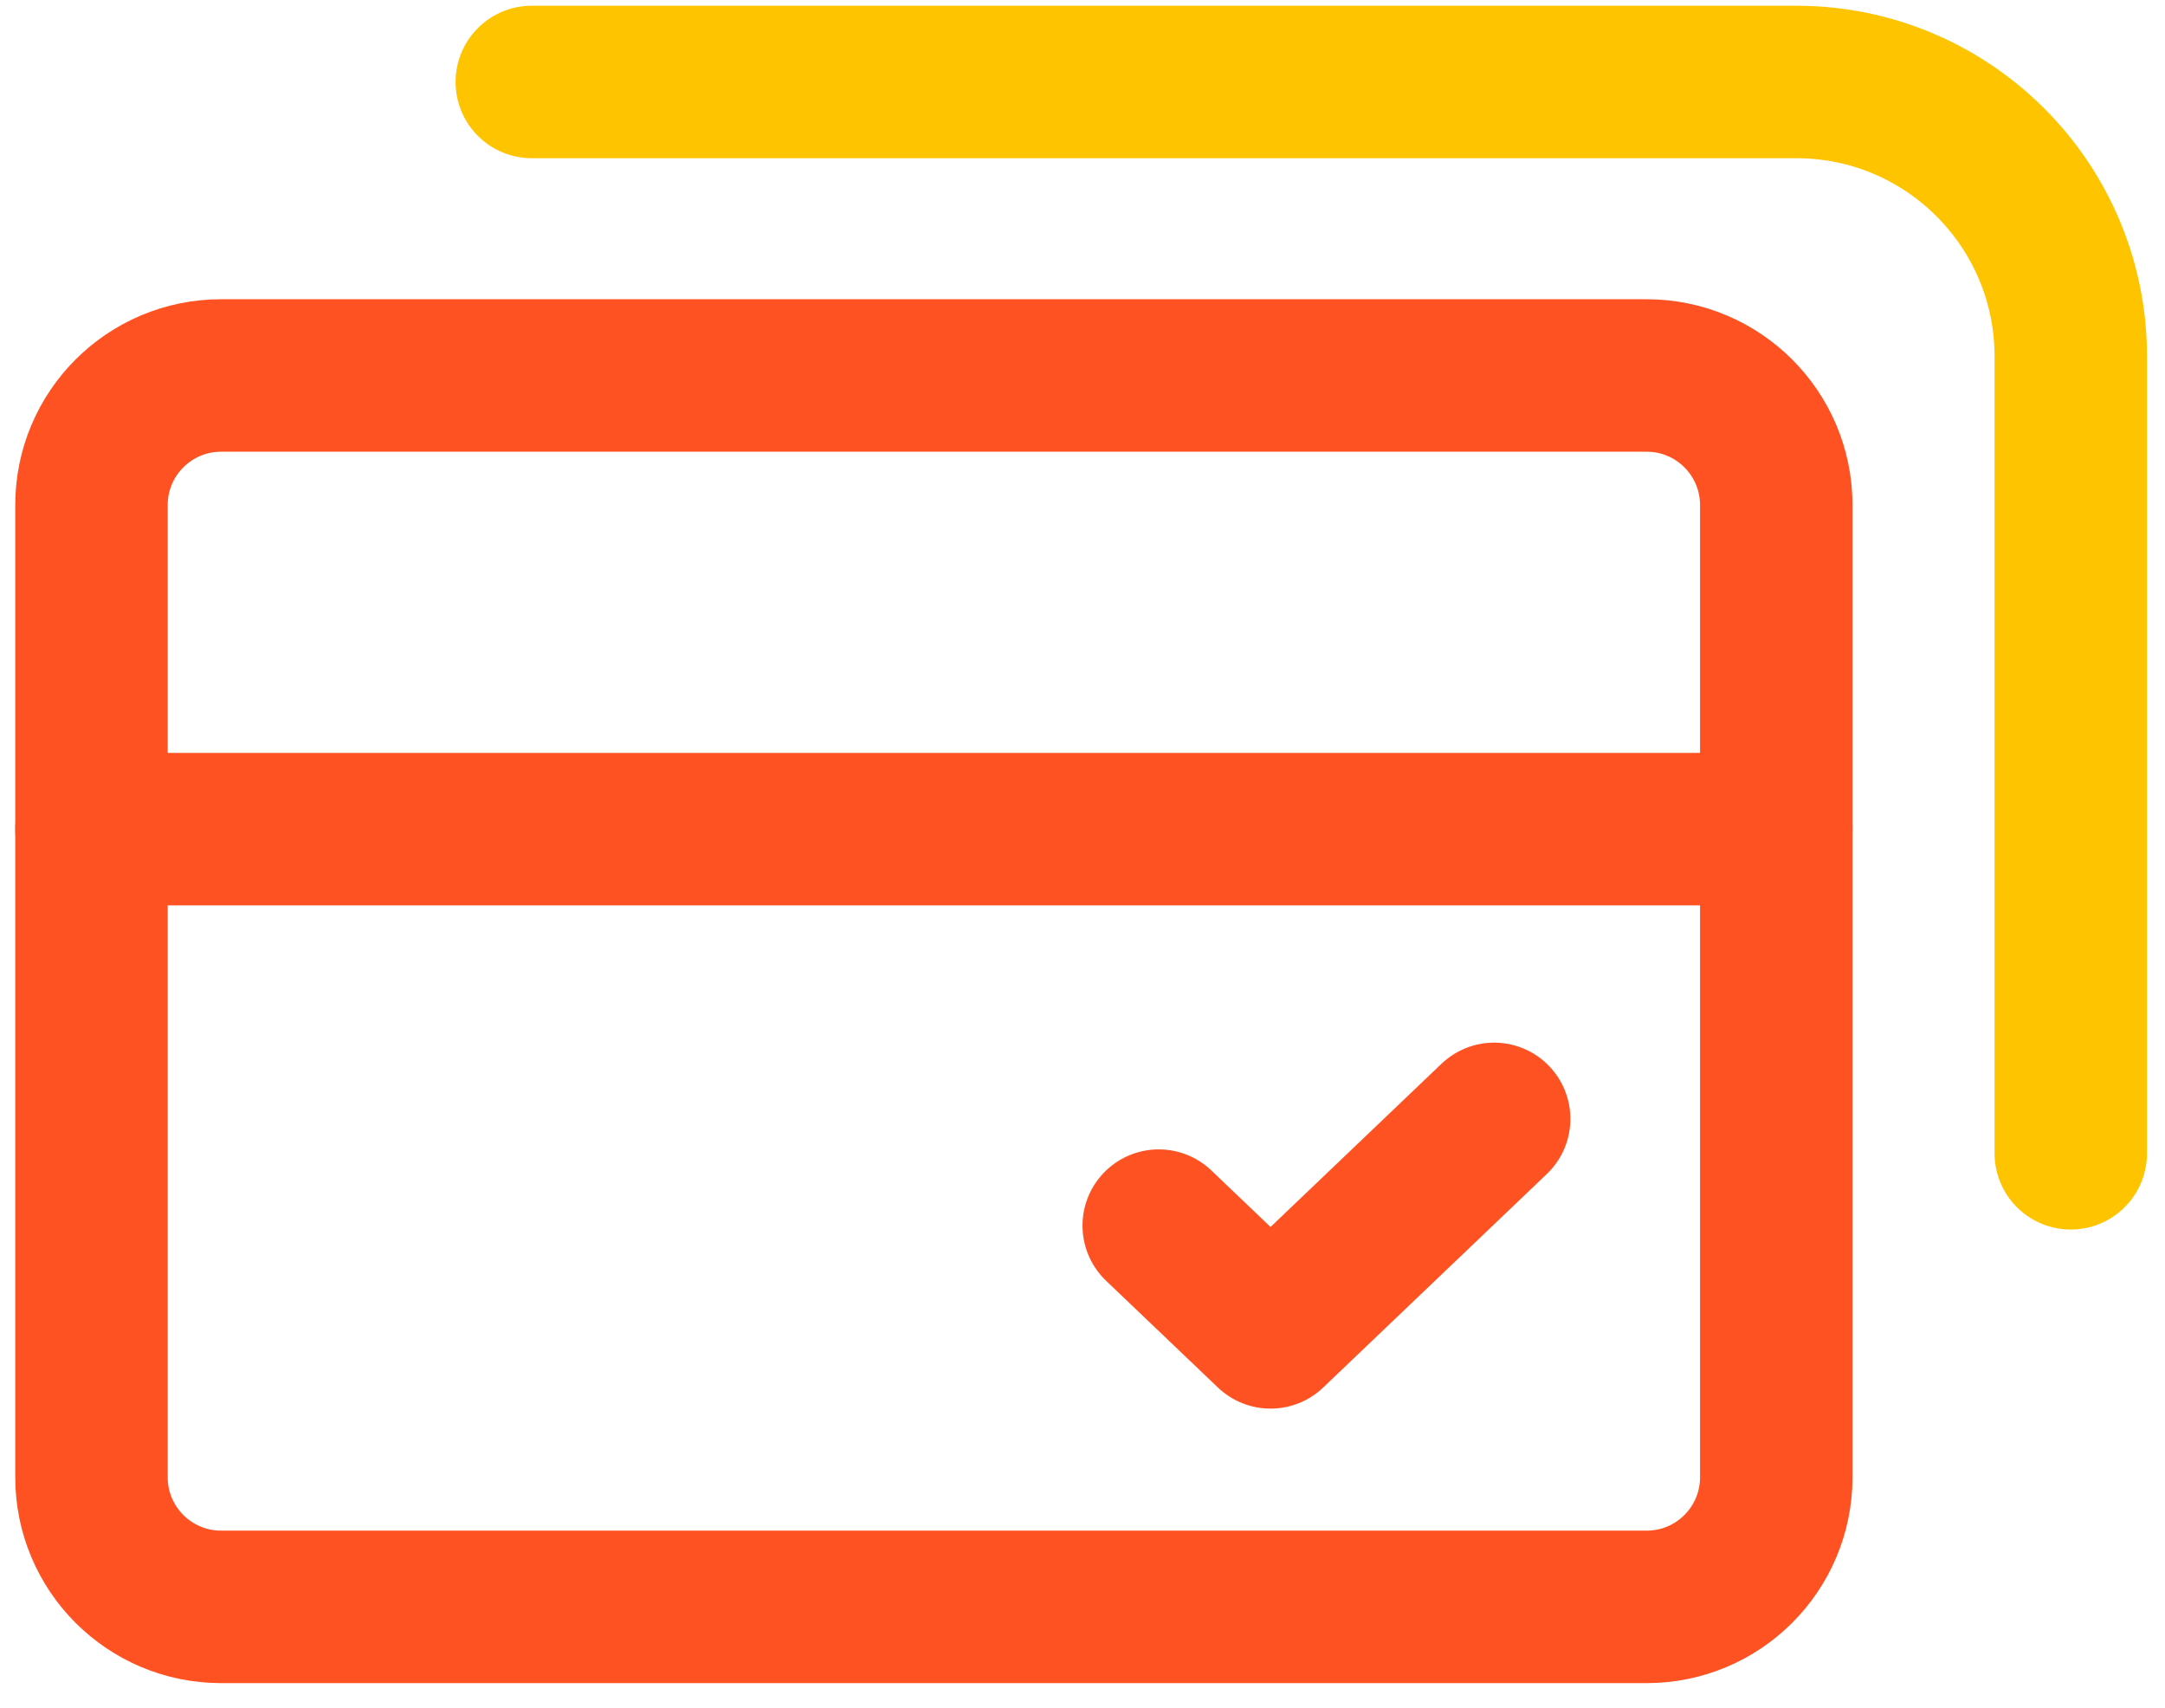
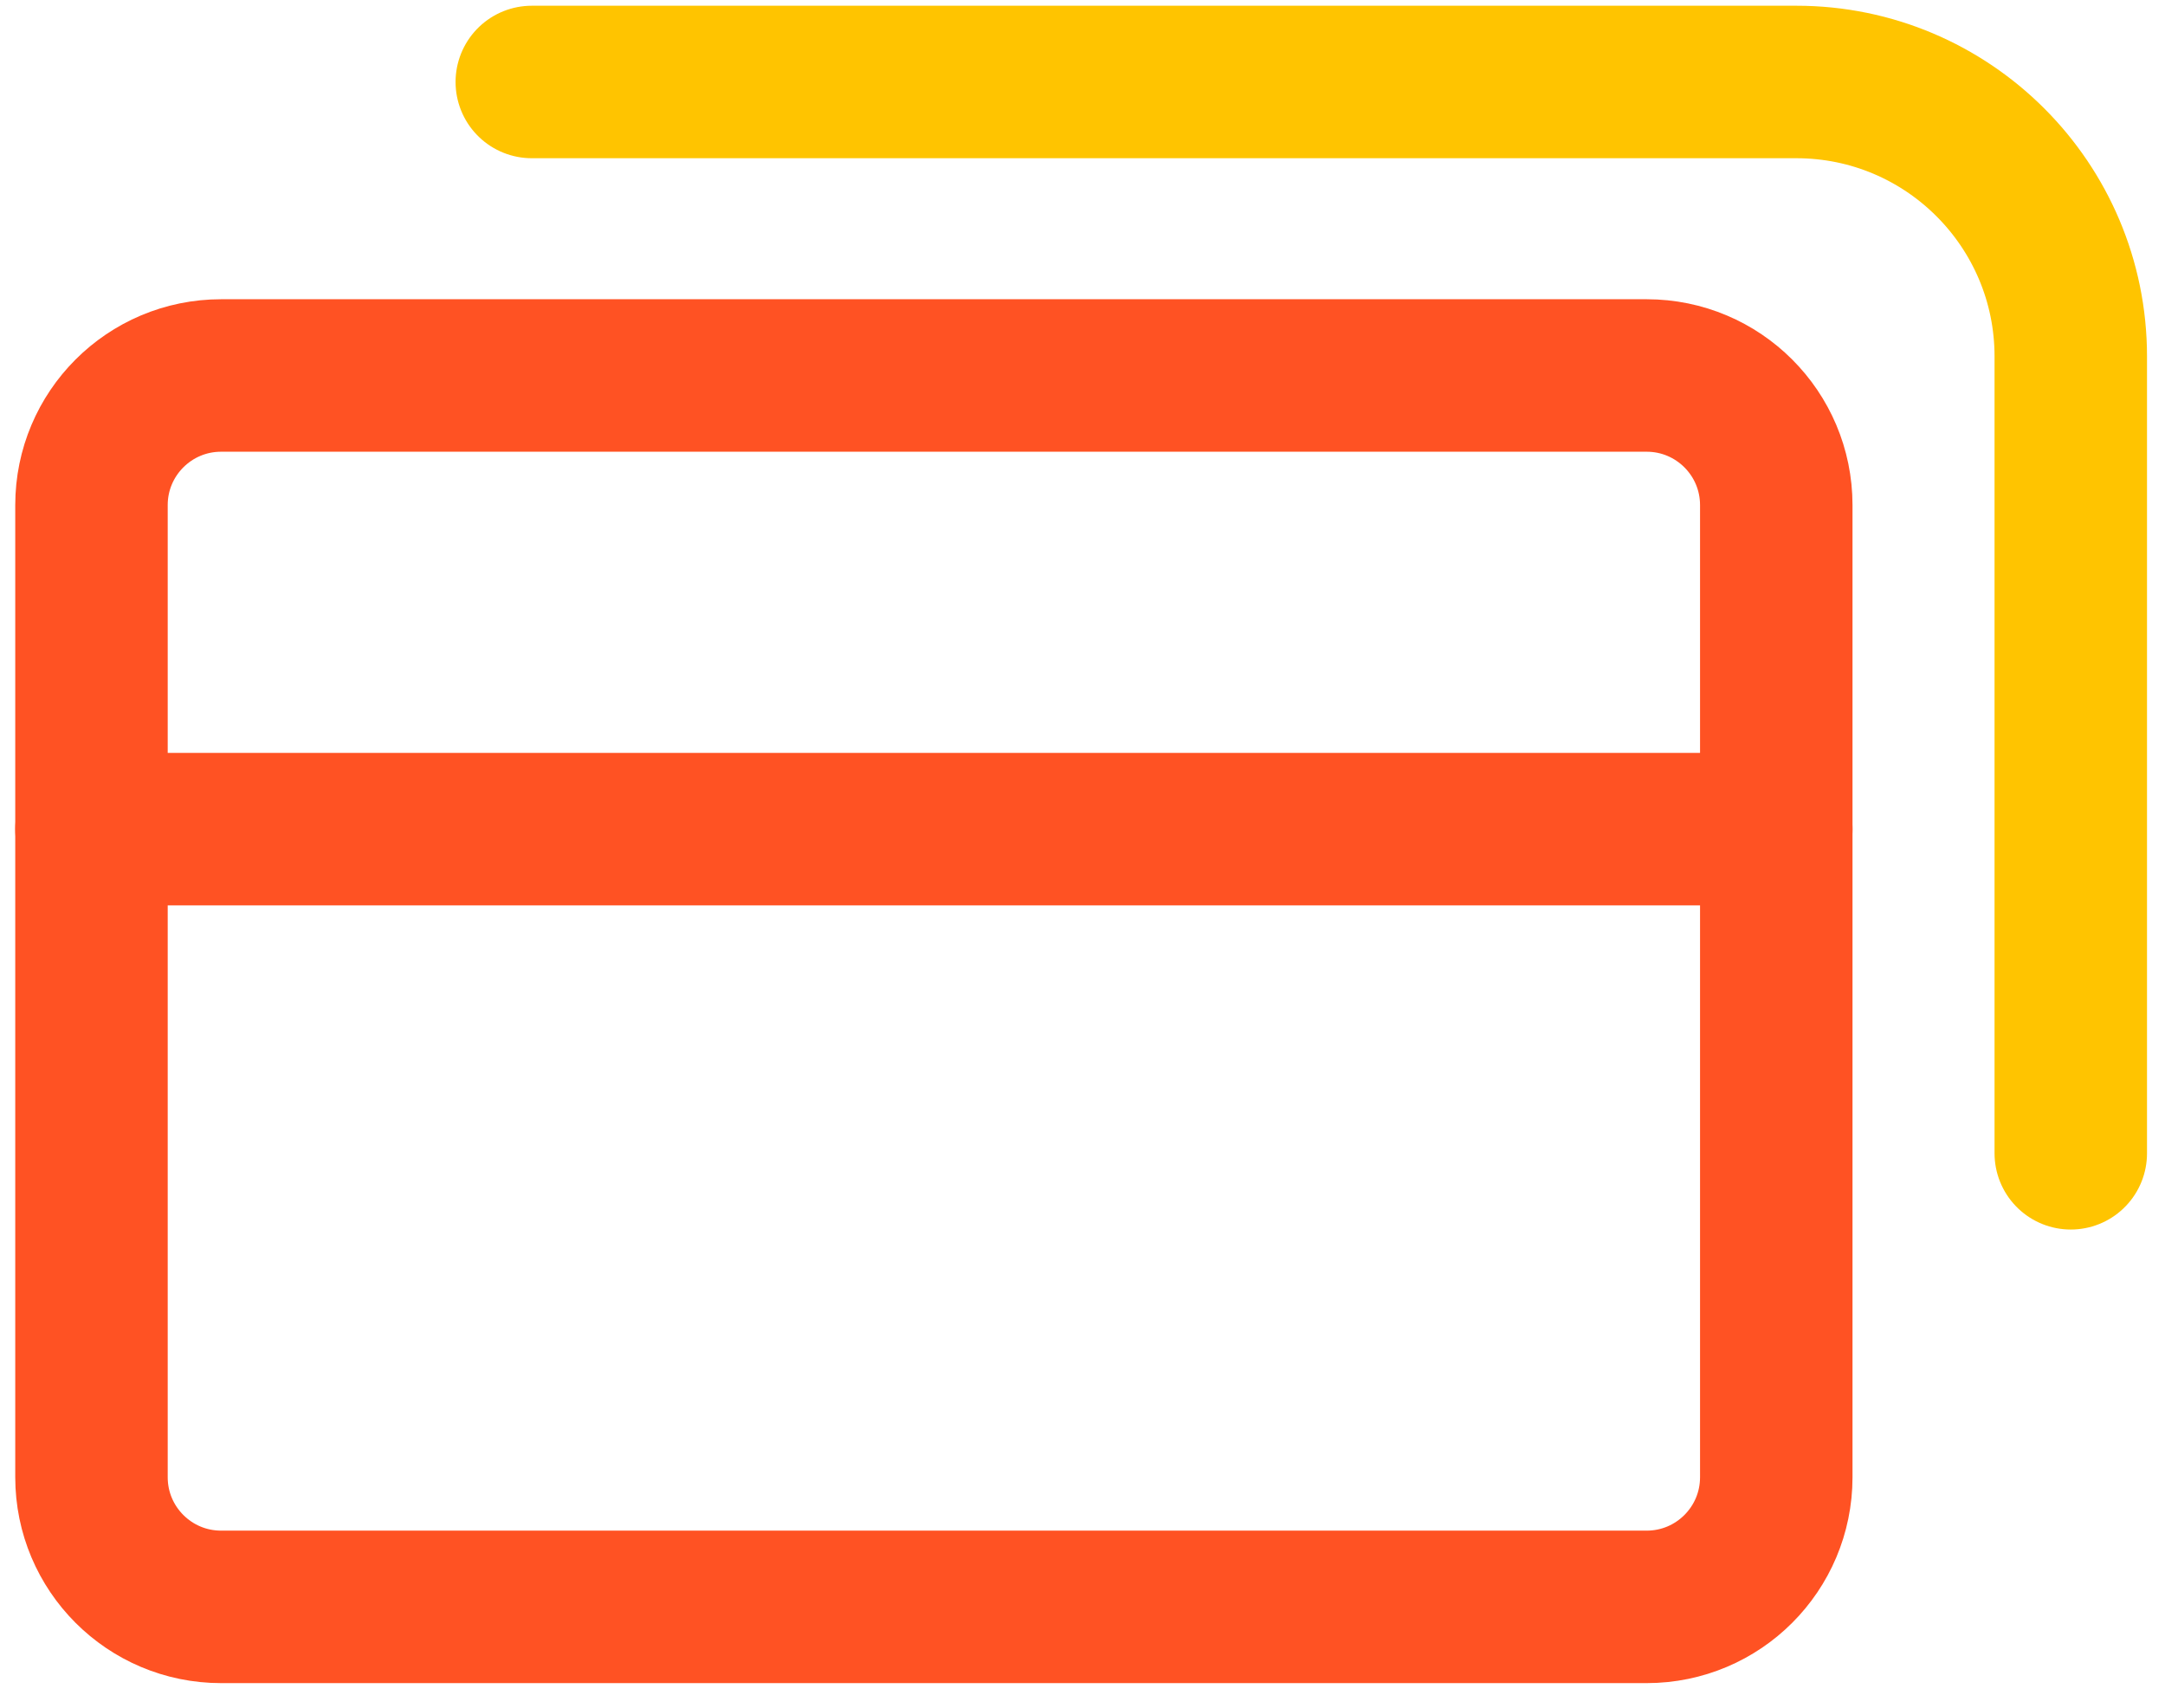
<svg xmlns="http://www.w3.org/2000/svg" width="71" height="56" viewBox="0 0 71 56" fill="none">
  <path d="M54.002 12.312H7.25C4.903 12.312 3 14.215 3 16.562V48.438C3 50.786 4.903 52.689 7.25 52.689H54.002C56.349 52.689 58.252 50.786 58.252 48.438V16.562C58.252 14.215 56.349 12.312 54.002 12.312Z" stroke="#FF5223" stroke-width="5" stroke-linecap="round" stroke-linejoin="round" />
  <path d="M3 27.188H58.252" stroke="#FF5223" stroke-width="5" stroke-linecap="round" stroke-linejoin="round" />
-   <path d="M38 40.188L41.667 43.688L49 36.688" stroke="#FF5223" stroke-width="5" stroke-linecap="round" stroke-linejoin="round" />
  <path d="M17.44 2.688H58.91C63.881 2.688 67.91 6.718 67.91 11.688V37.816" stroke="#FFC400" stroke-width="5" stroke-linecap="round" />
</svg>